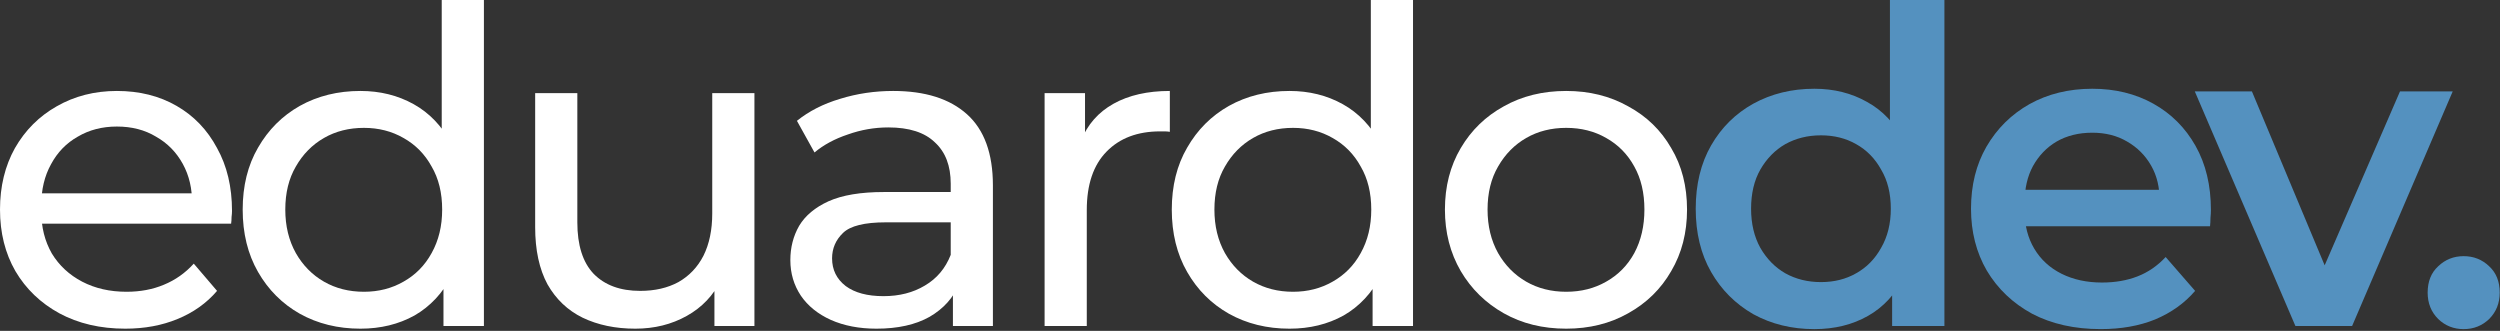
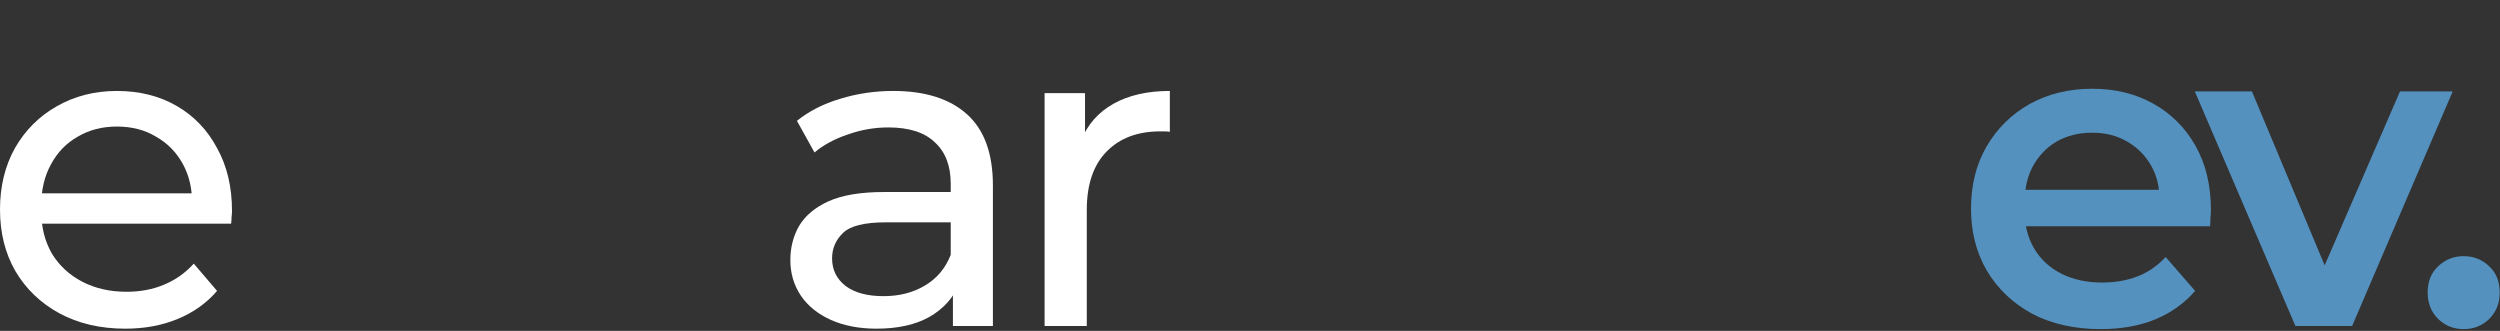
<svg xmlns="http://www.w3.org/2000/svg" width="136" height="18" viewBox="0 0 136 18" fill="none">
  <rect x="0" y="0" width="136" height="18" fill="#333333" stroke="none" />
  <path d="M134.024 17.904C133.482 17.904 133.02 17.72 132.638 17.354C132.255 16.971 132.064 16.493 132.064 15.919C132.064 15.314 132.255 14.836 132.638 14.485C133.02 14.119 133.482 13.935 134.024 13.935C134.566 13.935 135.028 14.119 135.41 14.485C135.793 14.836 135.984 15.314 135.984 15.919C135.984 16.493 135.793 16.971 135.41 17.354C135.028 17.72 134.566 17.904 134.024 17.904Z" fill="#5491BF" />
  <path d="M124.871 17.736L119.397 4.972H122.504L127.213 16.23H125.684L130.56 4.972H133.428L127.954 17.736H124.871Z" fill="#5491BF" />
  <path d="M114.275 17.903C112.856 17.903 111.613 17.625 110.546 17.067C109.494 16.493 108.673 15.712 108.084 14.724C107.51 13.736 107.223 12.613 107.223 11.354C107.223 10.079 107.502 8.956 108.06 7.984C108.633 6.996 109.414 6.223 110.402 5.665C111.406 5.107 112.546 4.828 113.82 4.828C115.063 4.828 116.171 5.099 117.143 5.641C118.115 6.183 118.88 6.948 119.438 7.936C119.995 8.924 120.274 10.087 120.274 11.426C120.274 11.553 120.266 11.697 120.25 11.856C120.25 12.015 120.242 12.167 120.226 12.31H109.59V10.326H118.649L117.478 10.948C117.494 10.214 117.342 9.569 117.023 9.011C116.705 8.454 116.267 8.015 115.709 7.697C115.167 7.378 114.538 7.219 113.82 7.219C113.087 7.219 112.442 7.378 111.884 7.697C111.342 8.015 110.912 8.462 110.593 9.035C110.291 9.593 110.139 10.254 110.139 11.019V11.497C110.139 12.262 110.315 12.94 110.665 13.529C111.016 14.119 111.51 14.573 112.147 14.892C112.785 15.21 113.518 15.37 114.346 15.37C115.063 15.37 115.709 15.258 116.282 15.035C116.856 14.812 117.366 14.461 117.812 13.983L119.414 15.824C118.84 16.493 118.115 17.011 117.239 17.378C116.378 17.728 115.39 17.903 114.275 17.903Z" fill="#5491BF" />
-   <path d="M98.701 17.904C97.474 17.904 96.366 17.633 95.378 17.091C94.406 16.533 93.641 15.768 93.084 14.796C92.526 13.824 92.247 12.677 92.247 11.354C92.247 10.031 92.526 8.884 93.084 7.912C93.641 6.94 94.406 6.183 95.378 5.641C96.366 5.099 97.474 4.828 98.701 4.828C99.769 4.828 100.725 5.067 101.569 5.546C102.414 6.008 103.083 6.717 103.577 7.673C104.071 8.629 104.318 9.856 104.318 11.354C104.318 12.836 104.079 14.063 103.601 15.035C103.123 15.991 102.462 16.708 101.617 17.186C100.773 17.664 99.8 17.904 98.701 17.904ZM99.059 15.346C99.777 15.346 100.414 15.187 100.972 14.868C101.545 14.549 102 14.087 102.334 13.481C102.685 12.876 102.86 12.167 102.86 11.354C102.86 10.525 102.685 9.816 102.334 9.227C102 8.621 101.545 8.159 100.972 7.84C100.414 7.522 99.777 7.362 99.059 7.362C98.342 7.362 97.697 7.522 97.123 7.84C96.566 8.159 96.111 8.621 95.761 9.227C95.426 9.816 95.259 10.525 95.259 11.354C95.259 12.167 95.426 12.876 95.761 13.481C96.111 14.087 96.566 14.549 97.123 14.868C97.697 15.187 98.342 15.346 99.059 15.346ZM102.932 17.736V14.724L103.051 11.33L102.812 7.936V0H105.776V17.736H102.932Z" fill="#5491BF" />
-   <path d="M85.201 17.88C83.926 17.88 82.795 17.601 81.807 17.043C80.819 16.485 80.038 15.72 79.465 14.748C78.891 13.76 78.604 12.645 78.604 11.402C78.604 10.143 78.891 9.027 79.465 8.055C80.038 7.083 80.819 6.326 81.807 5.784C82.795 5.227 83.926 4.948 85.201 4.948C86.46 4.948 87.584 5.227 88.572 5.784C89.576 6.326 90.356 7.083 90.914 8.055C91.488 9.011 91.775 10.127 91.775 11.402C91.775 12.661 91.488 13.776 90.914 14.748C90.356 15.72 89.576 16.485 88.572 17.043C87.584 17.601 86.46 17.88 85.201 17.88ZM85.201 15.872C86.014 15.872 86.739 15.688 87.376 15.322C88.03 14.955 88.54 14.437 88.906 13.768C89.273 13.083 89.456 12.294 89.456 11.402C89.456 10.493 89.273 9.713 88.906 9.059C88.54 8.39 88.03 7.872 87.376 7.506C86.739 7.139 86.014 6.956 85.201 6.956C84.389 6.956 83.663 7.139 83.026 7.506C82.389 7.872 81.879 8.39 81.496 9.059C81.114 9.713 80.923 10.493 80.923 11.402C80.923 12.294 81.114 13.083 81.496 13.768C81.879 14.437 82.389 14.955 83.026 15.322C83.663 15.688 84.389 15.872 85.201 15.872Z" fill="white" />
-   <path d="M70.151 17.88C68.924 17.88 67.825 17.609 66.853 17.067C65.896 16.525 65.139 15.768 64.582 14.796C64.024 13.824 63.745 12.693 63.745 11.402C63.745 10.111 64.024 8.988 64.582 8.031C65.139 7.059 65.896 6.302 66.853 5.761C67.825 5.219 68.924 4.948 70.151 4.948C71.219 4.948 72.183 5.187 73.043 5.665C73.904 6.143 74.589 6.86 75.099 7.816C75.625 8.772 75.888 9.968 75.888 11.402C75.888 12.836 75.633 14.031 75.123 14.987C74.629 15.943 73.952 16.669 73.091 17.163C72.231 17.64 71.251 17.88 70.151 17.88ZM70.342 15.872C71.139 15.872 71.856 15.688 72.494 15.322C73.147 14.955 73.657 14.438 74.023 13.768C74.406 13.083 74.597 12.294 74.597 11.402C74.597 10.493 74.406 9.713 74.023 9.059C73.657 8.39 73.147 7.872 72.494 7.506C71.856 7.139 71.139 6.956 70.342 6.956C69.53 6.956 68.805 7.139 68.167 7.506C67.53 7.872 67.02 8.39 66.637 9.059C66.255 9.713 66.064 10.493 66.064 11.402C66.064 12.294 66.255 13.083 66.637 13.768C67.02 14.438 67.53 14.955 68.167 15.322C68.805 15.688 69.53 15.872 70.342 15.872ZM74.669 17.736V14.318L74.812 11.378L74.573 8.438V0H76.868V17.736H74.669Z" fill="white" />
  <path d="M56.826 17.736V5.067H59.025V8.509L58.81 7.649C59.161 6.772 59.75 6.103 60.579 5.641C61.408 5.179 62.428 4.948 63.639 4.948V7.171C63.543 7.155 63.447 7.147 63.352 7.147C63.272 7.147 63.192 7.147 63.113 7.147C61.886 7.147 60.914 7.513 60.197 8.247C59.479 8.98 59.121 10.039 59.121 11.426V17.736H56.826Z" fill="white" />
  <path d="M51.839 17.736V15.059L51.719 14.557V9.991C51.719 9.019 51.432 8.27 50.859 7.745C50.301 7.203 49.456 6.932 48.325 6.932C47.576 6.932 46.843 7.059 46.126 7.314C45.409 7.553 44.803 7.88 44.309 8.294L43.353 6.573C44.007 6.047 44.787 5.649 45.696 5.378C46.62 5.091 47.584 4.948 48.588 4.948C50.325 4.948 51.663 5.37 52.604 6.215C53.544 7.059 54.014 8.35 54.014 10.087V17.736H51.839ZM47.68 17.88C46.739 17.88 45.911 17.72 45.194 17.401C44.493 17.083 43.951 16.645 43.568 16.087C43.186 15.513 42.995 14.868 42.995 14.151C42.995 13.465 43.154 12.844 43.473 12.286C43.807 11.728 44.341 11.282 45.074 10.948C45.823 10.613 46.827 10.446 48.086 10.446H52.102V12.095H48.182C47.034 12.095 46.261 12.286 45.863 12.669C45.465 13.051 45.265 13.513 45.265 14.055C45.265 14.677 45.512 15.178 46.006 15.561C46.5 15.927 47.186 16.111 48.062 16.111C48.923 16.111 49.672 15.919 50.309 15.537C50.962 15.155 51.432 14.597 51.719 13.864L52.173 15.441C51.871 16.19 51.337 16.788 50.572 17.234C49.807 17.664 48.843 17.88 47.68 17.88Z" fill="white" />
-   <path d="M34.563 17.88C33.479 17.88 32.523 17.68 31.694 17.282C30.882 16.884 30.244 16.278 29.782 15.465C29.336 14.637 29.113 13.601 29.113 12.358V5.067H31.407V12.095C31.407 13.338 31.702 14.27 32.292 14.892C32.898 15.513 33.742 15.824 34.826 15.824C35.622 15.824 36.316 15.665 36.905 15.346C37.495 15.011 37.949 14.533 38.268 13.912C38.586 13.274 38.746 12.509 38.746 11.617V5.067H41.041V17.736H38.865V14.318L39.224 15.226C38.809 16.071 38.188 16.724 37.359 17.186C36.531 17.648 35.599 17.88 34.563 17.88Z" fill="white" />
-   <path d="M19.608 17.88C18.381 17.88 17.281 17.609 16.309 17.067C15.353 16.525 14.596 15.768 14.038 14.796C13.48 13.824 13.202 12.693 13.202 11.402C13.202 10.111 13.48 8.988 14.038 8.031C14.596 7.059 15.353 6.302 16.309 5.761C17.281 5.219 18.381 4.948 19.608 4.948C20.675 4.948 21.64 5.187 22.5 5.665C23.36 6.143 24.046 6.86 24.556 7.816C25.081 8.772 25.345 9.968 25.345 11.402C25.345 12.836 25.09 14.031 24.58 14.987C24.086 15.943 23.408 16.669 22.548 17.163C21.687 17.64 20.707 17.88 19.608 17.88ZM19.799 15.872C20.596 15.872 21.313 15.688 21.95 15.322C22.604 14.955 23.113 14.438 23.48 13.768C23.863 13.083 24.054 12.294 24.054 11.402C24.054 10.493 23.863 9.713 23.48 9.059C23.113 8.39 22.604 7.872 21.95 7.506C21.313 7.139 20.596 6.956 19.799 6.956C18.986 6.956 18.261 7.139 17.624 7.506C16.986 7.872 16.476 8.39 16.094 9.059C15.711 9.713 15.52 10.493 15.52 11.402C15.52 12.294 15.711 13.083 16.094 13.768C16.476 14.438 16.986 14.955 17.624 15.322C18.261 15.688 18.986 15.872 19.799 15.872ZM24.125 17.736V14.318L24.269 11.378L24.03 8.438V0H26.325V17.736H24.125Z" fill="white" />
  <path d="M6.812 17.88C5.458 17.88 4.263 17.601 3.227 17.043C2.207 16.485 1.41 15.72 0.837 14.748C0.279 13.776 0 12.661 0 11.402C0 10.143 0.271 9.027 0.813 8.055C1.37 7.083 2.127 6.326 3.084 5.784C4.056 5.227 5.147 4.948 6.358 4.948C7.585 4.948 8.669 5.219 9.609 5.761C10.549 6.302 11.282 7.067 11.808 8.055C12.35 9.027 12.621 10.167 12.621 11.473C12.621 11.569 12.613 11.681 12.597 11.808C12.597 11.936 12.589 12.055 12.573 12.167H1.793V10.517H11.378L10.446 11.091C10.462 10.278 10.294 9.553 9.944 8.916C9.593 8.278 9.107 7.784 8.486 7.434C7.88 7.067 7.171 6.884 6.358 6.884C5.561 6.884 4.852 7.067 4.231 7.434C3.609 7.784 3.123 8.286 2.773 8.94C2.422 9.577 2.247 10.31 2.247 11.139V11.521C2.247 12.366 2.438 13.123 2.821 13.792C3.219 14.445 3.769 14.955 4.47 15.322C5.171 15.688 5.976 15.872 6.884 15.872C7.633 15.872 8.31 15.744 8.916 15.489C9.537 15.234 10.079 14.852 10.541 14.342L11.808 15.824C11.235 16.493 10.517 17.003 9.657 17.354C8.812 17.704 7.864 17.88 6.812 17.88Z" fill="white" />
</svg>